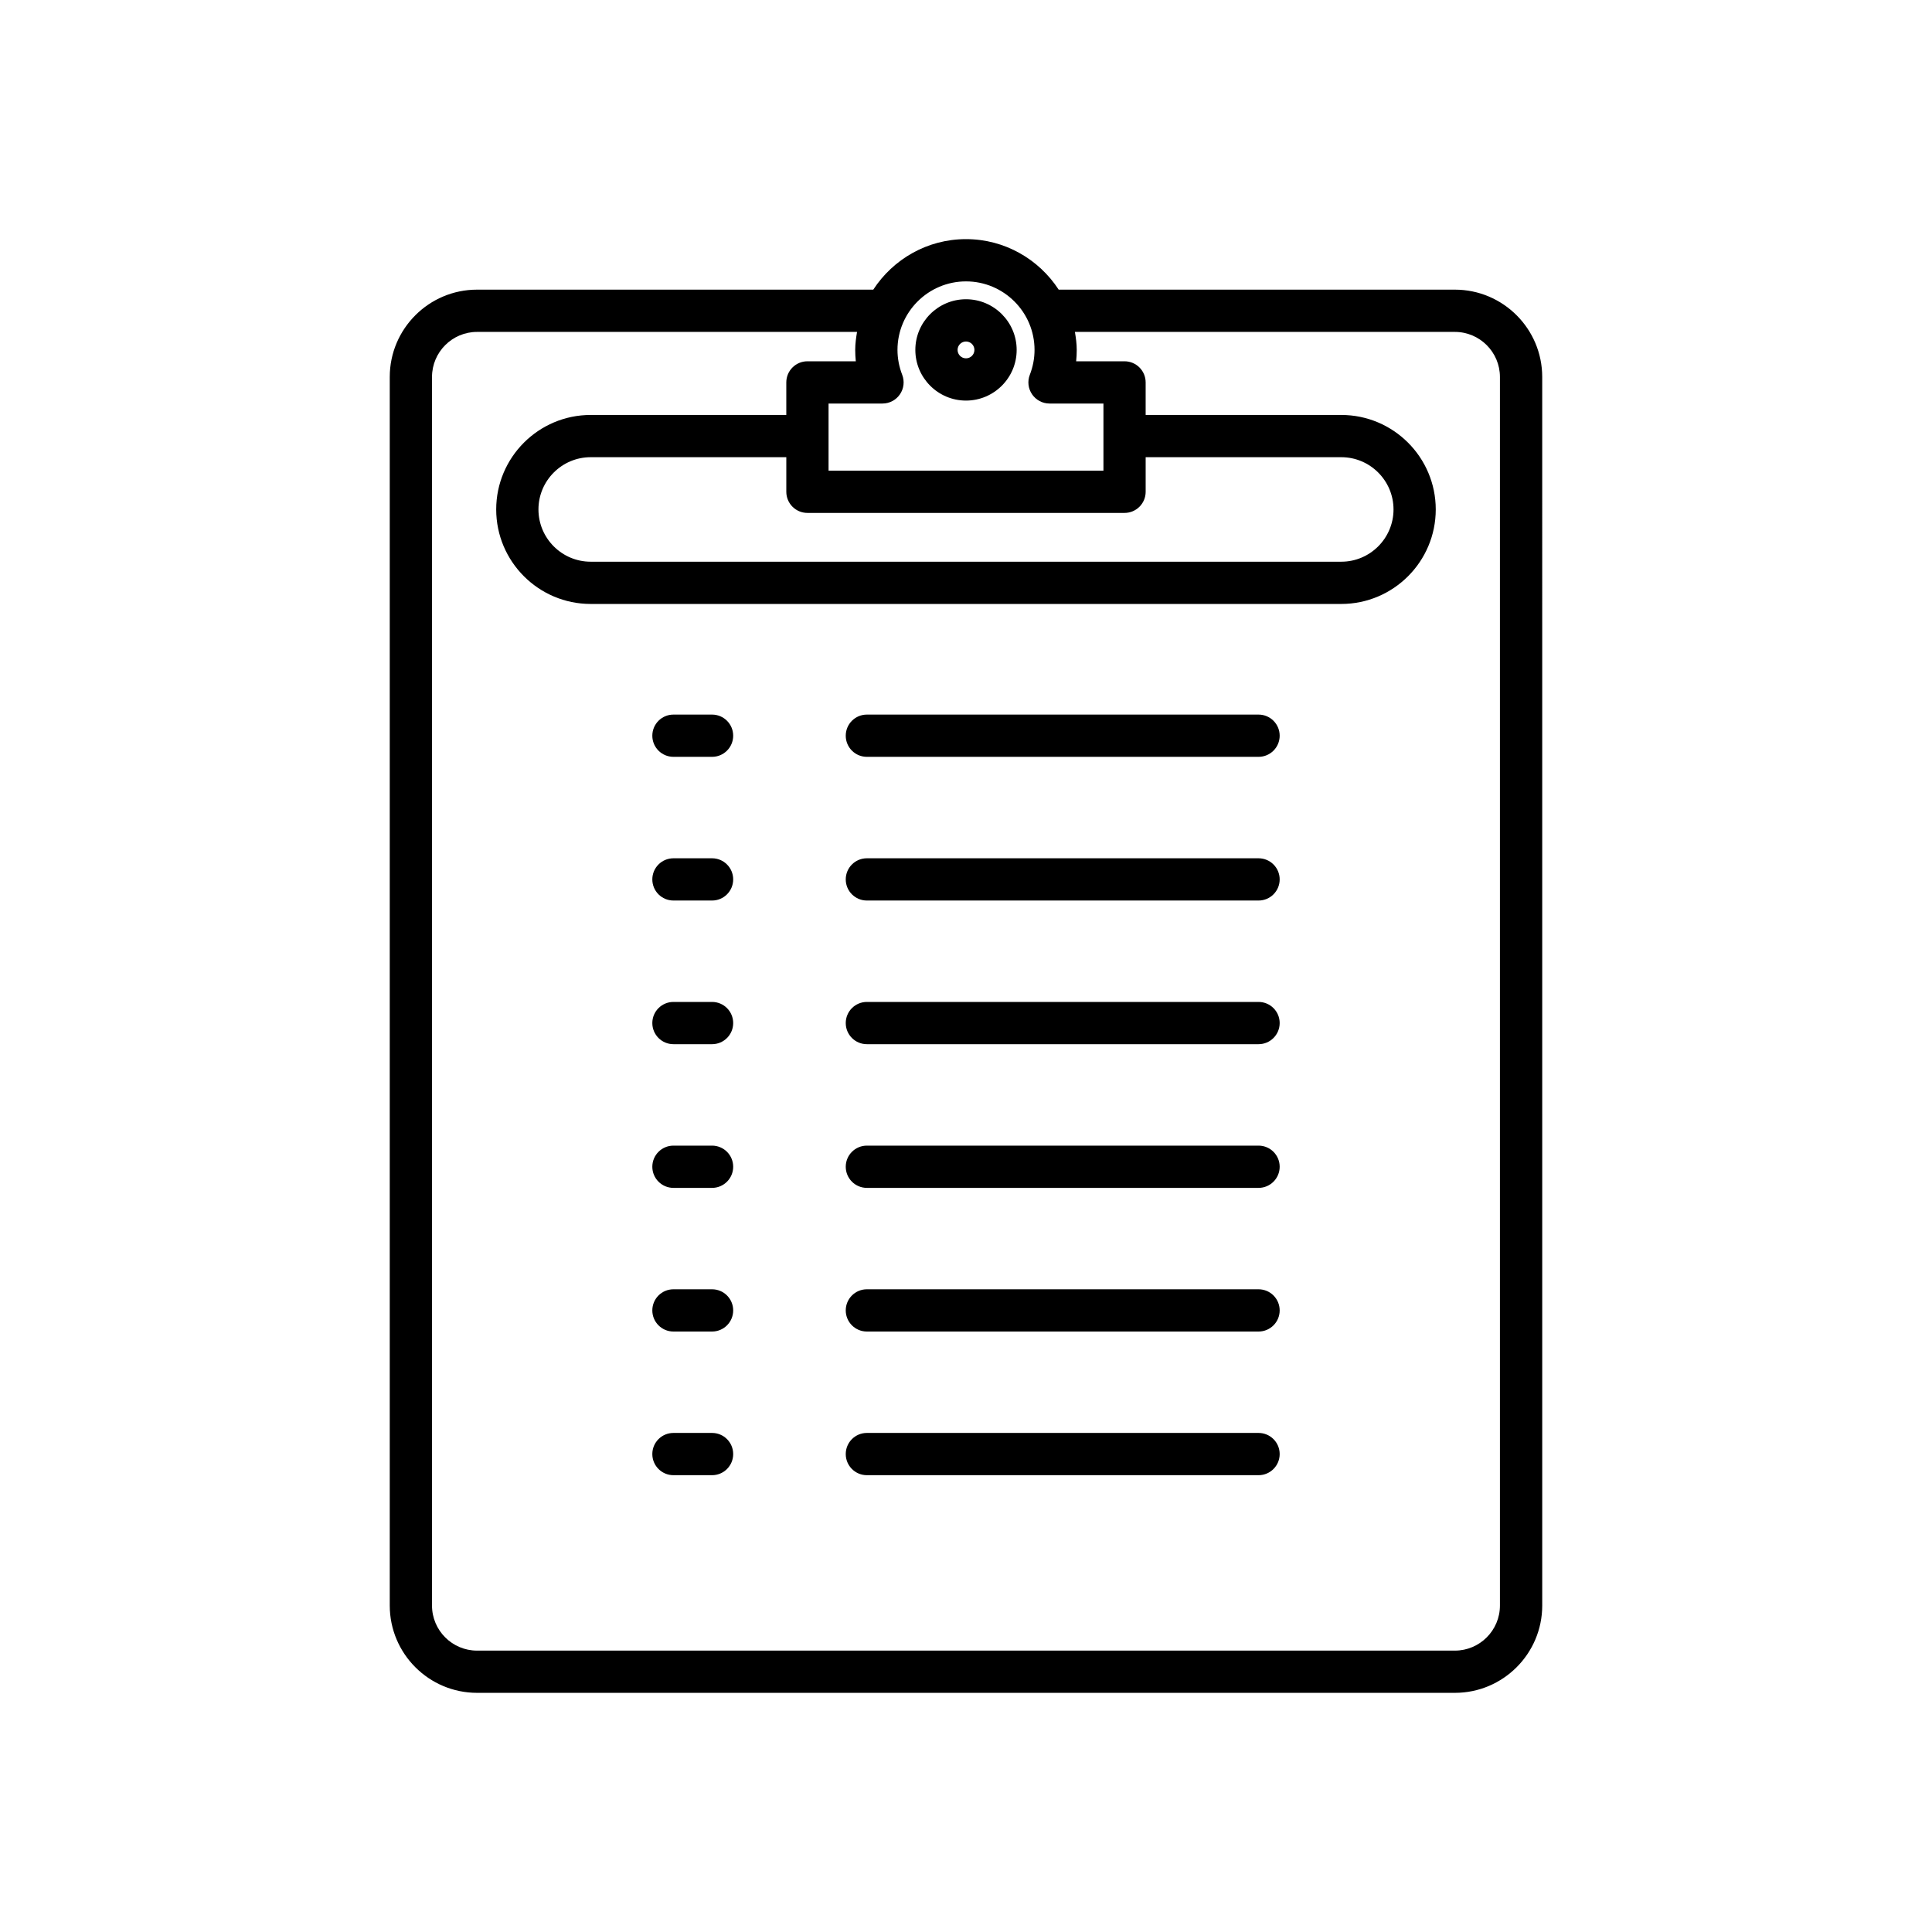
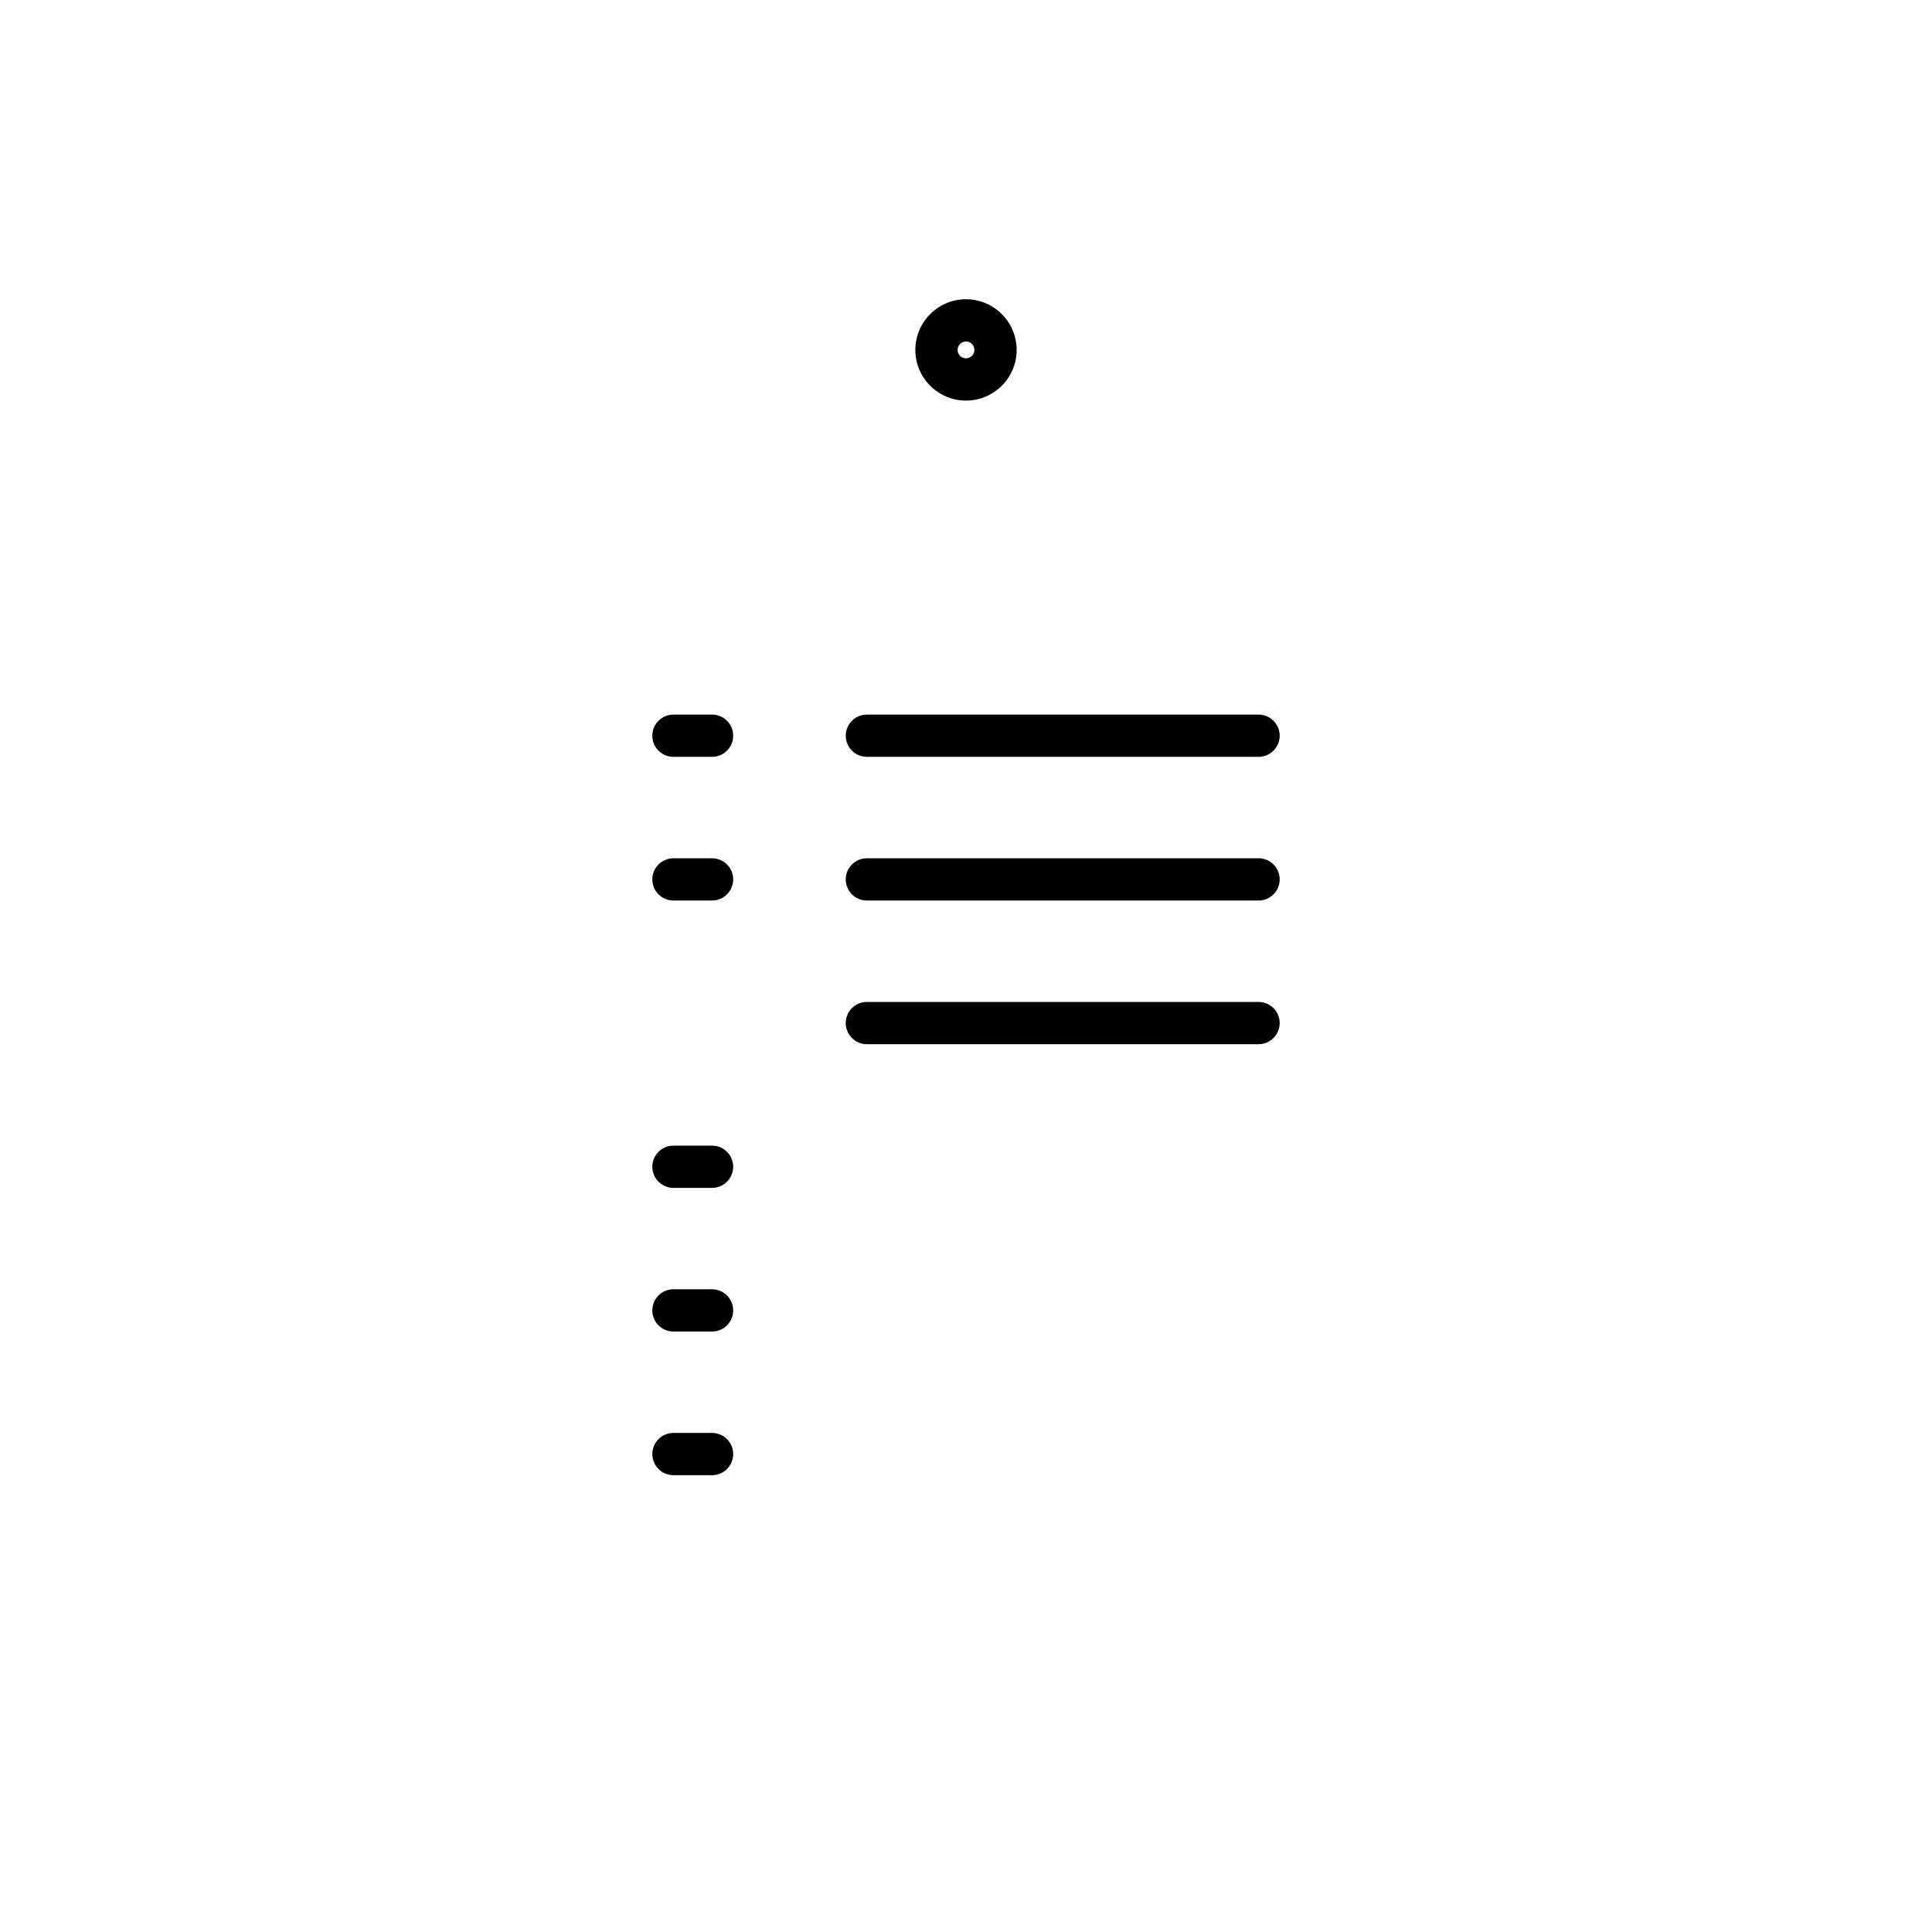
<svg xmlns="http://www.w3.org/2000/svg" fill="#000000" width="800px" height="800px" version="1.1" viewBox="144 144 512 512">
  <g>
    <path d="m400 250.16c7.402 0 13.426-6.023 13.426-13.426 0-7.402-6.023-13.43-13.426-13.43s-13.426 6.023-13.426 13.426 6.023 13.43 13.426 13.43zm0-15.66c1.23 0 2.231 1 2.231 2.231s-1 2.231-2.231 2.231-2.231-1-2.231-2.231 1-2.231 2.231-2.231z" />
-     <path d="m247.29 569.48c0 12.758 10.375 23.141 23.137 23.141h259.14c12.758 0 23.141-10.383 23.141-23.141l-0.004-325.58c0-12.758-10.383-23.141-23.141-23.141h-105c-5.242-8.039-14.277-13.387-24.566-13.387-10.293 0-19.328 5.348-24.57 13.387h-105c-12.758 0-23.137 10.383-23.137 23.141zm130.58-318.54c1.848 0 3.574-0.914 4.621-2.438 1.043-1.523 1.27-3.465 0.598-5.188-0.824-2.133-1.246-4.344-1.246-6.578 0-10.016 8.145-18.164 18.16-18.164s18.16 8.148 18.16 18.164c0 2.234-0.422 4.445-1.246 6.578-0.672 1.723-0.449 3.664 0.598 5.188 1.043 1.523 2.769 2.438 4.621 2.438h14.289v17.793h-72.848v-17.793zm-19.891 28.988h84.035c3.094 0 5.598-2.508 5.598-5.598v-9.168h51.844c7.633 0 13.84 6.215 13.84 13.848 0 7.633-6.211 13.848-13.84 13.848h-198.92c-7.633 0-13.84-6.215-13.84-13.848 0-7.633 6.211-13.848 13.84-13.848h51.844v9.168c0 3.09 2.504 5.598 5.598 5.598zm-99.492-36.023c0-6.586 5.356-11.945 11.938-11.945h100.7c-0.258 1.562-0.484 3.141-0.484 4.777 0 1.004 0.055 2.008 0.156 3.008h-12.82c-3.094 0-5.598 2.508-5.598 5.598v8.625h-51.844c-13.805 0-25.035 11.234-25.035 25.043 0 13.809 11.234 25.043 25.035 25.043h198.92c13.805 0 25.035-11.234 25.035-25.043 0-13.809-11.234-25.043-25.035-25.043h-51.844v-8.625c0-3.09-2.504-5.598-5.598-5.598h-12.82c0.105-0.996 0.156-2 0.156-3.008 0-1.637-0.223-3.215-0.484-4.777h100.69c6.586 0 11.945 5.359 11.945 11.945v325.58c0 6.586-5.356 11.945-11.945 11.945h-259.13c-6.582 0-11.938-5.359-11.938-11.945z" />
    <path d="m322.47 534.94h10.234c3.094 0 5.598-2.508 5.598-5.598s-2.504-5.598-5.598-5.598h-10.234c-3.094 0-5.598 2.508-5.598 5.598s2.504 5.598 5.598 5.598z" />
    <path d="m322.47 344.57h10.234c3.094 0 5.598-2.508 5.598-5.598 0-3.09-2.504-5.598-5.598-5.598h-10.234c-3.094 0-5.598 2.508-5.598 5.598 0 3.094 2.504 5.598 5.598 5.598z" />
    <path d="m322.47 496.87h10.234c3.094 0 5.598-2.508 5.598-5.598 0-3.09-2.504-5.598-5.598-5.598h-10.234c-3.094 0-5.598 2.508-5.598 5.598 0 3.09 2.504 5.598 5.598 5.598z" />
    <path d="m322.47 458.8h10.234c3.094 0 5.598-2.508 5.598-5.598 0-3.09-2.504-5.598-5.598-5.598h-10.234c-3.094 0-5.598 2.508-5.598 5.598 0 3.09 2.504 5.598 5.598 5.598z" />
-     <path d="m322.47 420.72h10.234c3.094 0 5.598-2.508 5.598-5.598s-2.504-5.598-5.598-5.598h-10.234c-3.094 0-5.598 2.508-5.598 5.598s2.504 5.598 5.598 5.598z" />
    <path d="m322.47 382.65h10.234c3.094 0 5.598-2.508 5.598-5.598 0-3.09-2.504-5.598-5.598-5.598h-10.234c-3.094 0-5.598 2.508-5.598 5.598 0 3.09 2.504 5.598 5.598 5.598z" />
-     <path d="m373.73 534.94h103.8c3.094 0 5.598-2.508 5.598-5.598s-2.504-5.598-5.598-5.598h-103.8c-3.094 0-5.598 2.508-5.598 5.598s2.504 5.598 5.598 5.598z" />
    <path d="m373.73 344.57h103.8c3.094 0 5.598-2.508 5.598-5.598 0-3.09-2.504-5.598-5.598-5.598h-103.8c-3.094 0-5.598 2.508-5.598 5.598 0 3.094 2.504 5.598 5.598 5.598z" />
-     <path d="m373.73 496.87h103.8c3.094 0 5.598-2.508 5.598-5.598 0-3.09-2.504-5.598-5.598-5.598h-103.8c-3.094 0-5.598 2.508-5.598 5.598 0 3.09 2.504 5.598 5.598 5.598z" />
-     <path d="m373.73 458.8h103.8c3.094 0 5.598-2.508 5.598-5.598 0-3.09-2.504-5.598-5.598-5.598h-103.8c-3.094 0-5.598 2.508-5.598 5.598 0 3.09 2.504 5.598 5.598 5.598z" />
    <path d="m373.73 420.72h103.8c3.094 0 5.598-2.508 5.598-5.598s-2.504-5.598-5.598-5.598h-103.8c-3.094 0-5.598 2.508-5.598 5.598s2.504 5.598 5.598 5.598z" />
    <path d="m373.73 382.65h103.8c3.094 0 5.598-2.508 5.598-5.598 0-3.09-2.504-5.598-5.598-5.598h-103.8c-3.094 0-5.598 2.508-5.598 5.598 0 3.09 2.504 5.598 5.598 5.598z" />
  </g>
</svg>